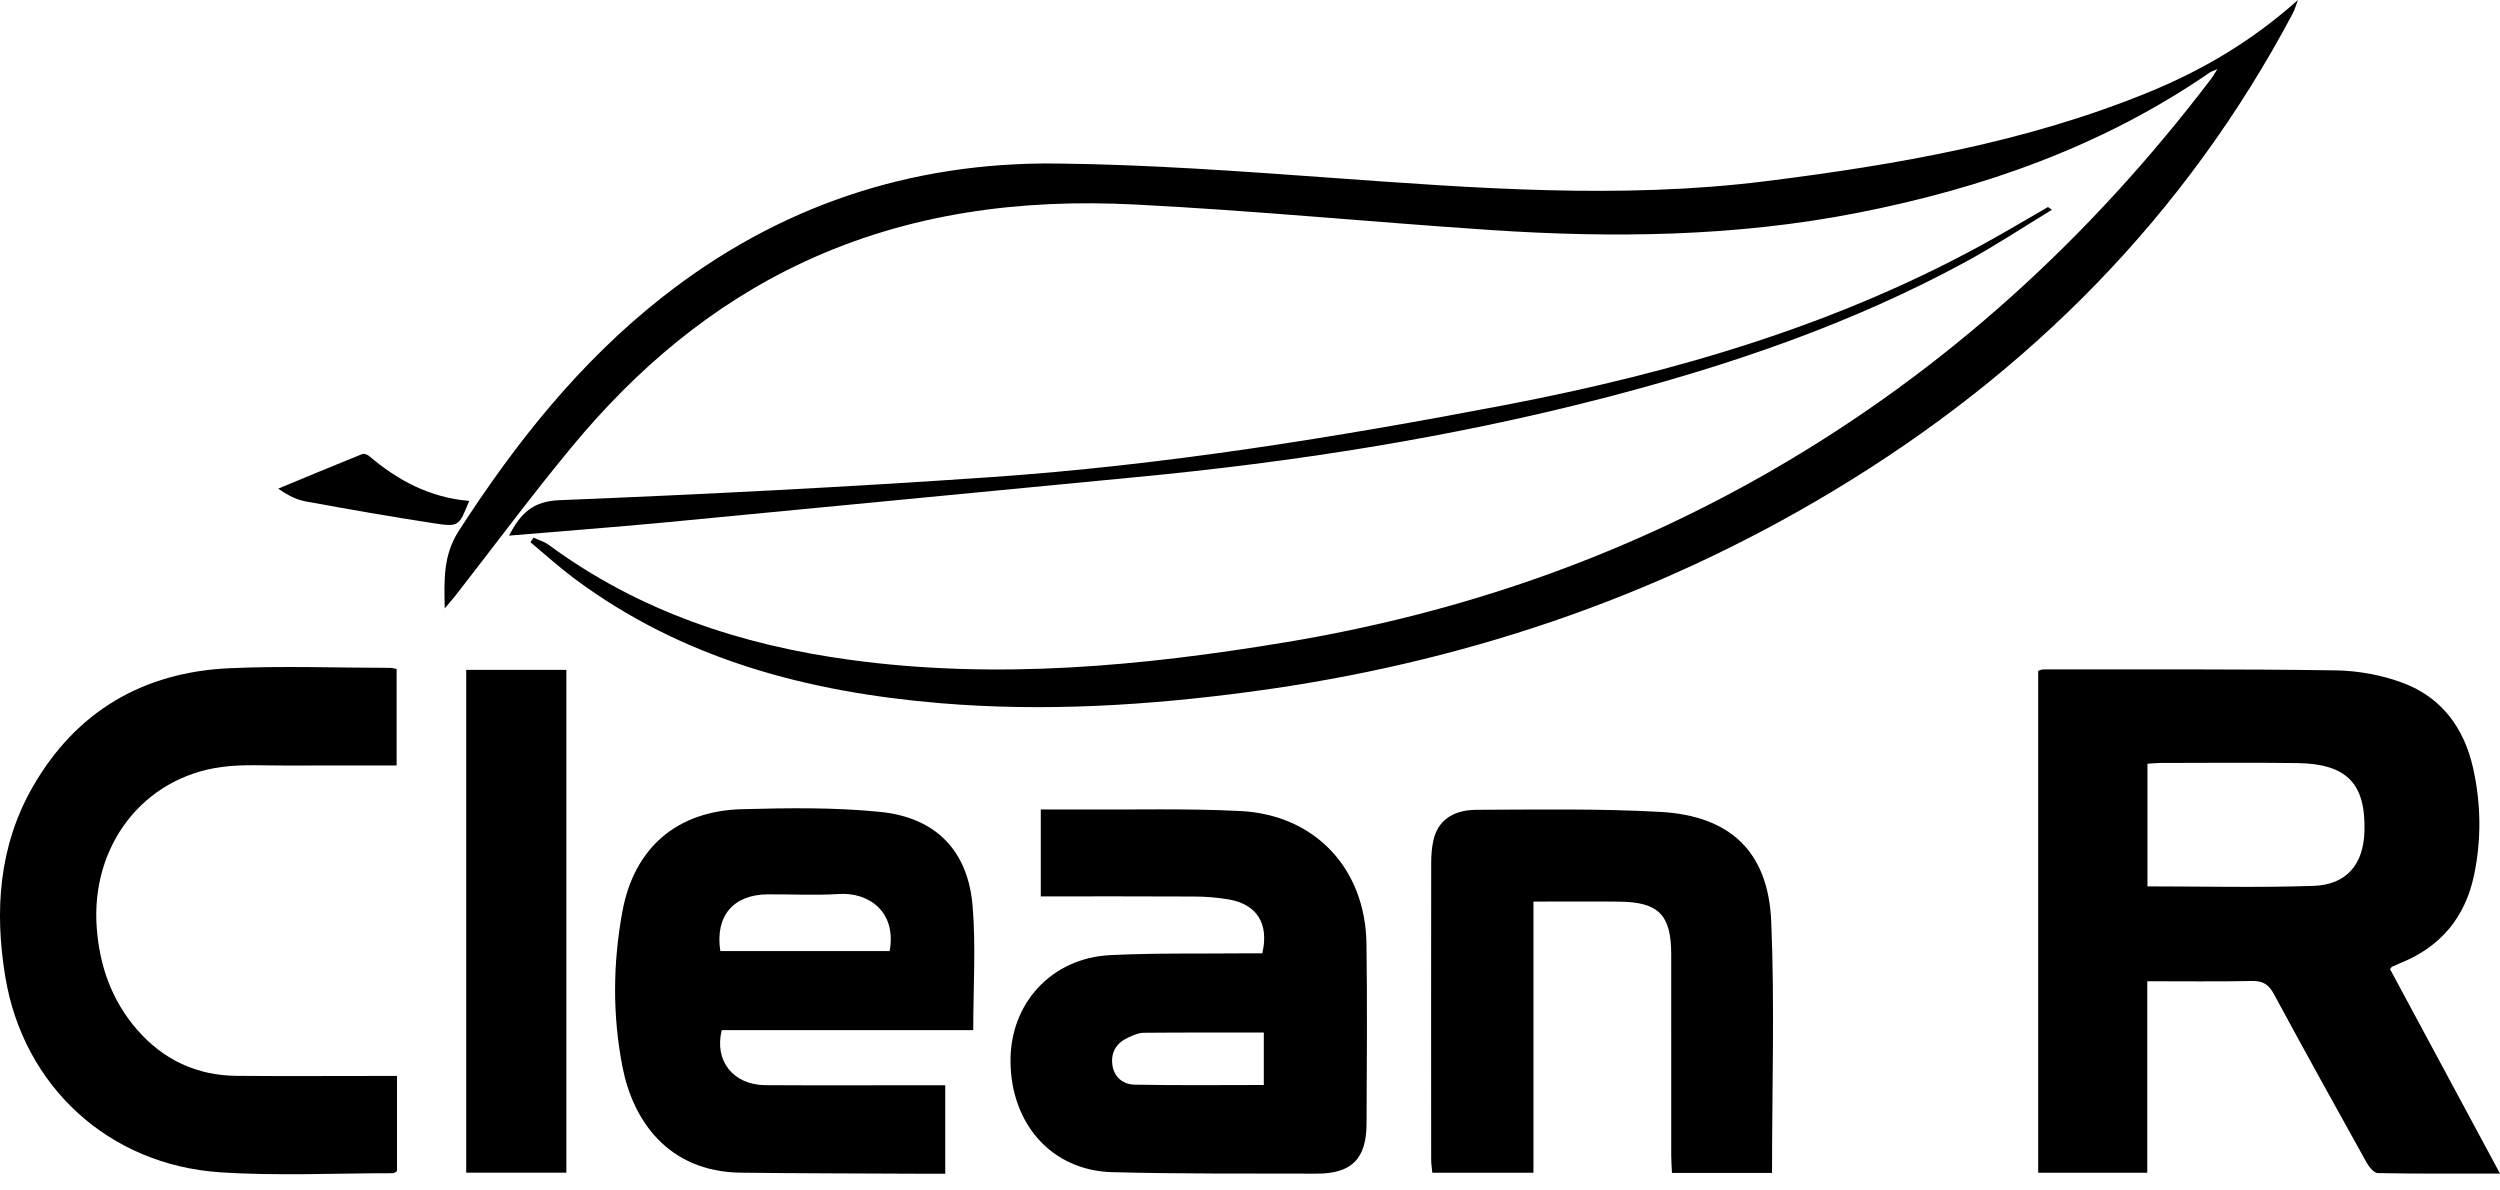
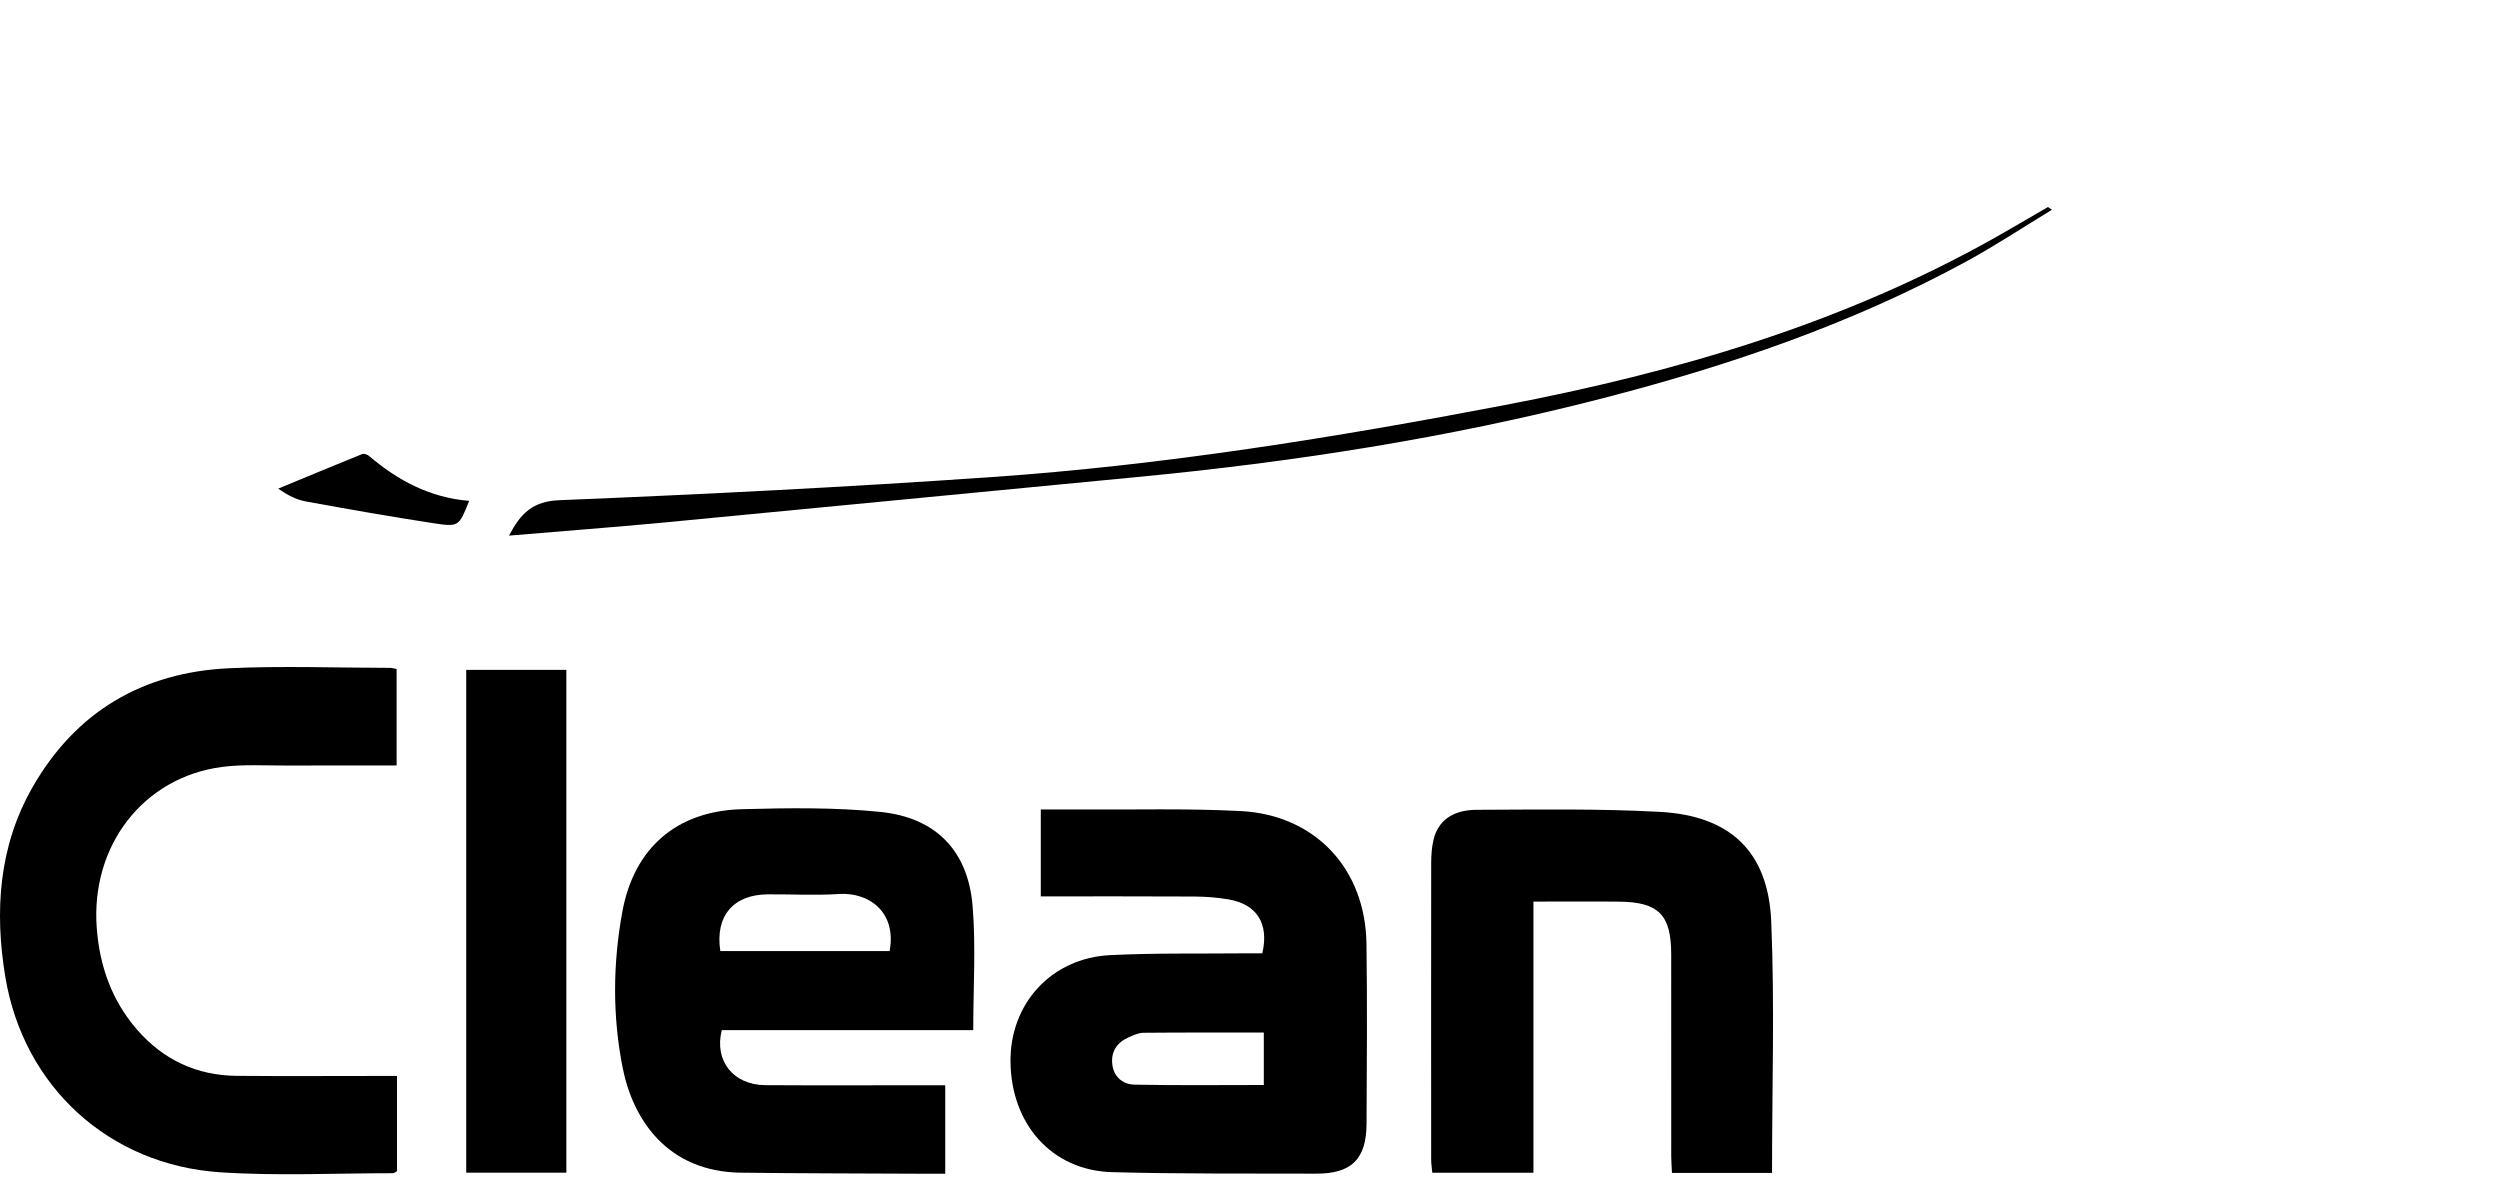
<svg xmlns="http://www.w3.org/2000/svg" width="124" height="59" viewBox="0 0 124 59" fill="none">
-   <path d="M22.058 30.178C22.03 28.738 21.976 27.541 22.763 26.321C25.569 21.975 28.735 17.98 32.836 14.751C38.579 10.229 45.132 8.031 52.399 8.11C56.926 8.159 61.453 8.489 65.971 8.815C73.168 9.333 80.371 9.889 87.566 8.989C94.058 8.176 100.503 7.064 106.607 4.56C109.242 3.479 111.674 2.053 113.977 0C113.847 0.35 113.81 0.501 113.738 0.634C108.407 10.697 100.676 18.481 90.943 24.34C82.029 29.707 72.361 32.925 62.05 34.306C56.928 34.992 51.796 35.31 46.638 34.878C40.07 34.328 33.857 32.703 28.478 28.688C27.728 28.128 27.032 27.495 26.311 26.895C26.361 26.819 26.412 26.742 26.461 26.667C26.716 26.785 27 26.864 27.221 27.028C31.683 30.318 36.763 31.997 42.204 32.734C49.459 33.717 56.645 33.041 63.813 31.849C72.353 30.428 80.405 27.651 87.903 23.322C96.517 18.35 103.692 11.775 109.686 3.891C109.761 3.793 109.818 3.685 109.983 3.426C109.748 3.531 109.665 3.554 109.597 3.602C104.293 7.252 98.367 9.339 92.088 10.566C86.073 11.74 80.007 11.814 73.925 11.408C68.041 11.016 62.167 10.442 56.279 10.143C50.616 9.855 45.079 10.566 39.858 13C35.282 15.134 31.551 18.313 28.371 22.153C26.373 24.566 24.506 27.086 22.578 29.558C22.443 29.727 22.298 29.891 22.058 30.178Z" fill="black" />
-   <path d="M118.547 48.071C120.349 51.42 122.141 54.752 124 58.209C121.889 58.209 119.914 58.225 117.939 58.185C117.746 58.182 117.501 57.875 117.378 57.654C115.831 54.876 114.292 52.091 112.778 49.294C112.526 48.827 112.235 48.647 111.697 48.657C109.999 48.691 108.298 48.67 106.505 48.67C106.505 51.852 106.505 54.99 106.505 58.168C104.644 58.168 102.88 58.168 101.094 58.168C101.094 49.842 101.094 41.562 101.094 33.275C101.189 33.246 101.259 33.204 101.329 33.204C106.174 33.209 111.02 33.178 115.862 33.251C116.972 33.268 118.134 33.482 119.175 33.869C121.097 34.584 122.217 36.103 122.661 38.078C123.06 39.849 123.086 41.641 122.71 43.421C122.269 45.504 121.055 46.967 119.06 47.767C118.918 47.824 118.779 47.888 118.64 47.952C118.621 47.962 118.609 47.991 118.547 48.071ZM106.514 43.965C109.3 43.965 112.025 44.031 114.745 43.94C116.397 43.884 117.232 42.868 117.277 41.226C117.342 38.861 116.402 37.883 113.939 37.849C111.675 37.817 109.411 37.842 107.147 37.843C106.947 37.843 106.749 37.868 106.514 37.883C106.514 39.913 106.514 41.9 106.514 43.965Z" fill="black" />
  <path d="M51.623 40.151C52.271 40.151 52.883 40.148 53.496 40.151C56.174 40.168 58.859 40.09 61.532 40.228C65.24 40.42 67.726 43.092 67.777 46.812C67.819 49.788 67.795 52.764 67.781 55.74C67.772 57.495 67.034 58.219 65.281 58.213C61.906 58.202 58.53 58.231 55.157 58.139C52.175 58.057 50.141 55.763 50.121 52.635C50.102 49.765 52.159 47.516 55.069 47.374C57.305 47.264 59.549 47.309 61.79 47.285C62.07 47.281 62.348 47.285 62.611 47.285C62.952 45.807 62.344 44.85 60.925 44.608C60.37 44.514 59.8 44.471 59.235 44.468C56.714 44.454 54.193 44.461 51.623 44.461C51.623 43.013 51.623 41.621 51.623 40.151ZM62.685 51.215C60.663 51.215 58.686 51.208 56.711 51.226C56.467 51.228 56.213 51.348 55.98 51.451C55.4 51.707 55.095 52.164 55.171 52.797C55.245 53.423 55.701 53.788 56.275 53.799C58.4 53.841 60.528 53.816 62.685 53.816C62.685 52.978 62.685 52.096 62.685 51.215Z" fill="black" />
  <path d="M48.273 51.093C44.069 51.093 39.927 51.093 35.8 51.093C35.416 52.616 36.369 53.813 37.96 53.824C40.639 53.841 43.319 53.828 45.998 53.828C46.276 53.828 46.556 53.828 46.884 53.828C46.884 55.298 46.884 56.718 46.884 58.216C46.397 58.216 45.939 58.217 45.48 58.216C42.569 58.2 39.658 58.202 36.749 58.165C33.091 58.12 31.39 55.521 30.883 52.958C30.376 50.397 30.397 47.798 30.866 45.234C31.447 42.051 33.569 40.222 36.8 40.136C39.083 40.074 41.387 40.041 43.655 40.27C46.417 40.547 48.01 42.193 48.24 44.925C48.409 46.931 48.273 48.963 48.273 51.093ZM44.126 47.172C44.484 45.209 43.07 44.25 41.624 44.342C40.447 44.418 39.261 44.352 38.079 44.359C36.364 44.372 35.461 45.444 35.728 47.172C38.512 47.172 41.302 47.172 44.126 47.172Z" fill="black" />
  <path d="M19.692 53.365C19.692 55.012 19.692 56.547 19.692 58.089C19.618 58.128 19.553 58.191 19.489 58.191C16.63 58.19 13.761 58.334 10.915 58.145C5.397 57.778 1.167 53.89 0.265 48.461C-0.275 45.208 -0.067 41.988 1.611 39.051C3.751 35.302 7.081 33.34 11.38 33.144C14.028 33.022 16.687 33.123 19.341 33.126C19.44 33.126 19.539 33.158 19.672 33.181C19.672 34.773 19.672 36.347 19.672 37.968C17.833 37.968 16.037 37.962 14.24 37.971C13.159 37.976 12.064 37.9 10.998 38.042C7.099 38.562 4.498 41.947 4.798 46.015C4.937 47.906 5.539 49.621 6.799 51.072C8.103 52.571 9.76 53.346 11.748 53.362C14.093 53.383 16.438 53.367 18.782 53.367C19.061 53.365 19.341 53.365 19.692 53.365Z" fill="black" />
  <path d="M87.893 58.177C86.235 58.177 84.622 58.177 82.93 58.177C82.916 57.879 82.893 57.608 82.893 57.335C82.89 54 82.893 50.666 82.892 47.331C82.89 45.378 82.27 44.742 80.315 44.722C78.926 44.706 77.537 44.719 76.059 44.719C76.059 49.224 76.059 53.672 76.059 58.169C74.355 58.169 72.74 58.169 71.043 58.169C71.025 57.96 70.986 57.74 70.986 57.522C70.983 52.622 70.981 47.722 70.987 42.823C70.987 42.44 71.012 42.048 71.097 41.677C71.311 40.728 72.03 40.169 73.246 40.166C76.285 40.157 79.33 40.102 82.361 40.271C85.833 40.466 87.706 42.254 87.853 45.702C88.026 49.821 87.893 53.953 87.893 58.177Z" fill="black" />
  <path d="M23.124 33.225C24.809 33.225 26.426 33.225 28.091 33.225C28.091 41.535 28.091 49.825 28.091 58.165C26.422 58.165 24.791 58.165 23.124 58.165C23.124 49.85 23.124 41.577 23.124 33.225Z" fill="black" />
  <path d="M25.246 26.567C25.832 25.45 26.426 24.863 27.753 24.809C34.901 24.519 42.049 24.158 49.187 23.663C57.749 23.069 66.215 21.702 74.634 20.092C83.138 18.464 91.384 16.053 98.979 11.772C99.85 11.282 100.708 10.77 101.574 10.271C101.584 10.265 101.616 10.297 101.775 10.405C100.325 11.286 98.964 12.187 97.535 12.966C91.832 16.073 85.728 18.147 79.461 19.763C71.846 21.729 64.096 22.93 56.27 23.674C48.478 24.416 40.69 25.181 32.898 25.92C30.388 26.156 27.873 26.344 25.246 26.567Z" fill="black" />
  <path d="M23.271 24.843C22.77 26.094 22.762 26.142 21.557 25.96C19.427 25.636 17.305 25.261 15.187 24.875C14.718 24.791 14.274 24.573 13.801 24.235C15.188 23.662 16.572 23.083 17.966 22.521C18.052 22.486 18.22 22.545 18.303 22.614C19.735 23.836 21.34 24.687 23.271 24.843Z" fill="black" />
</svg>